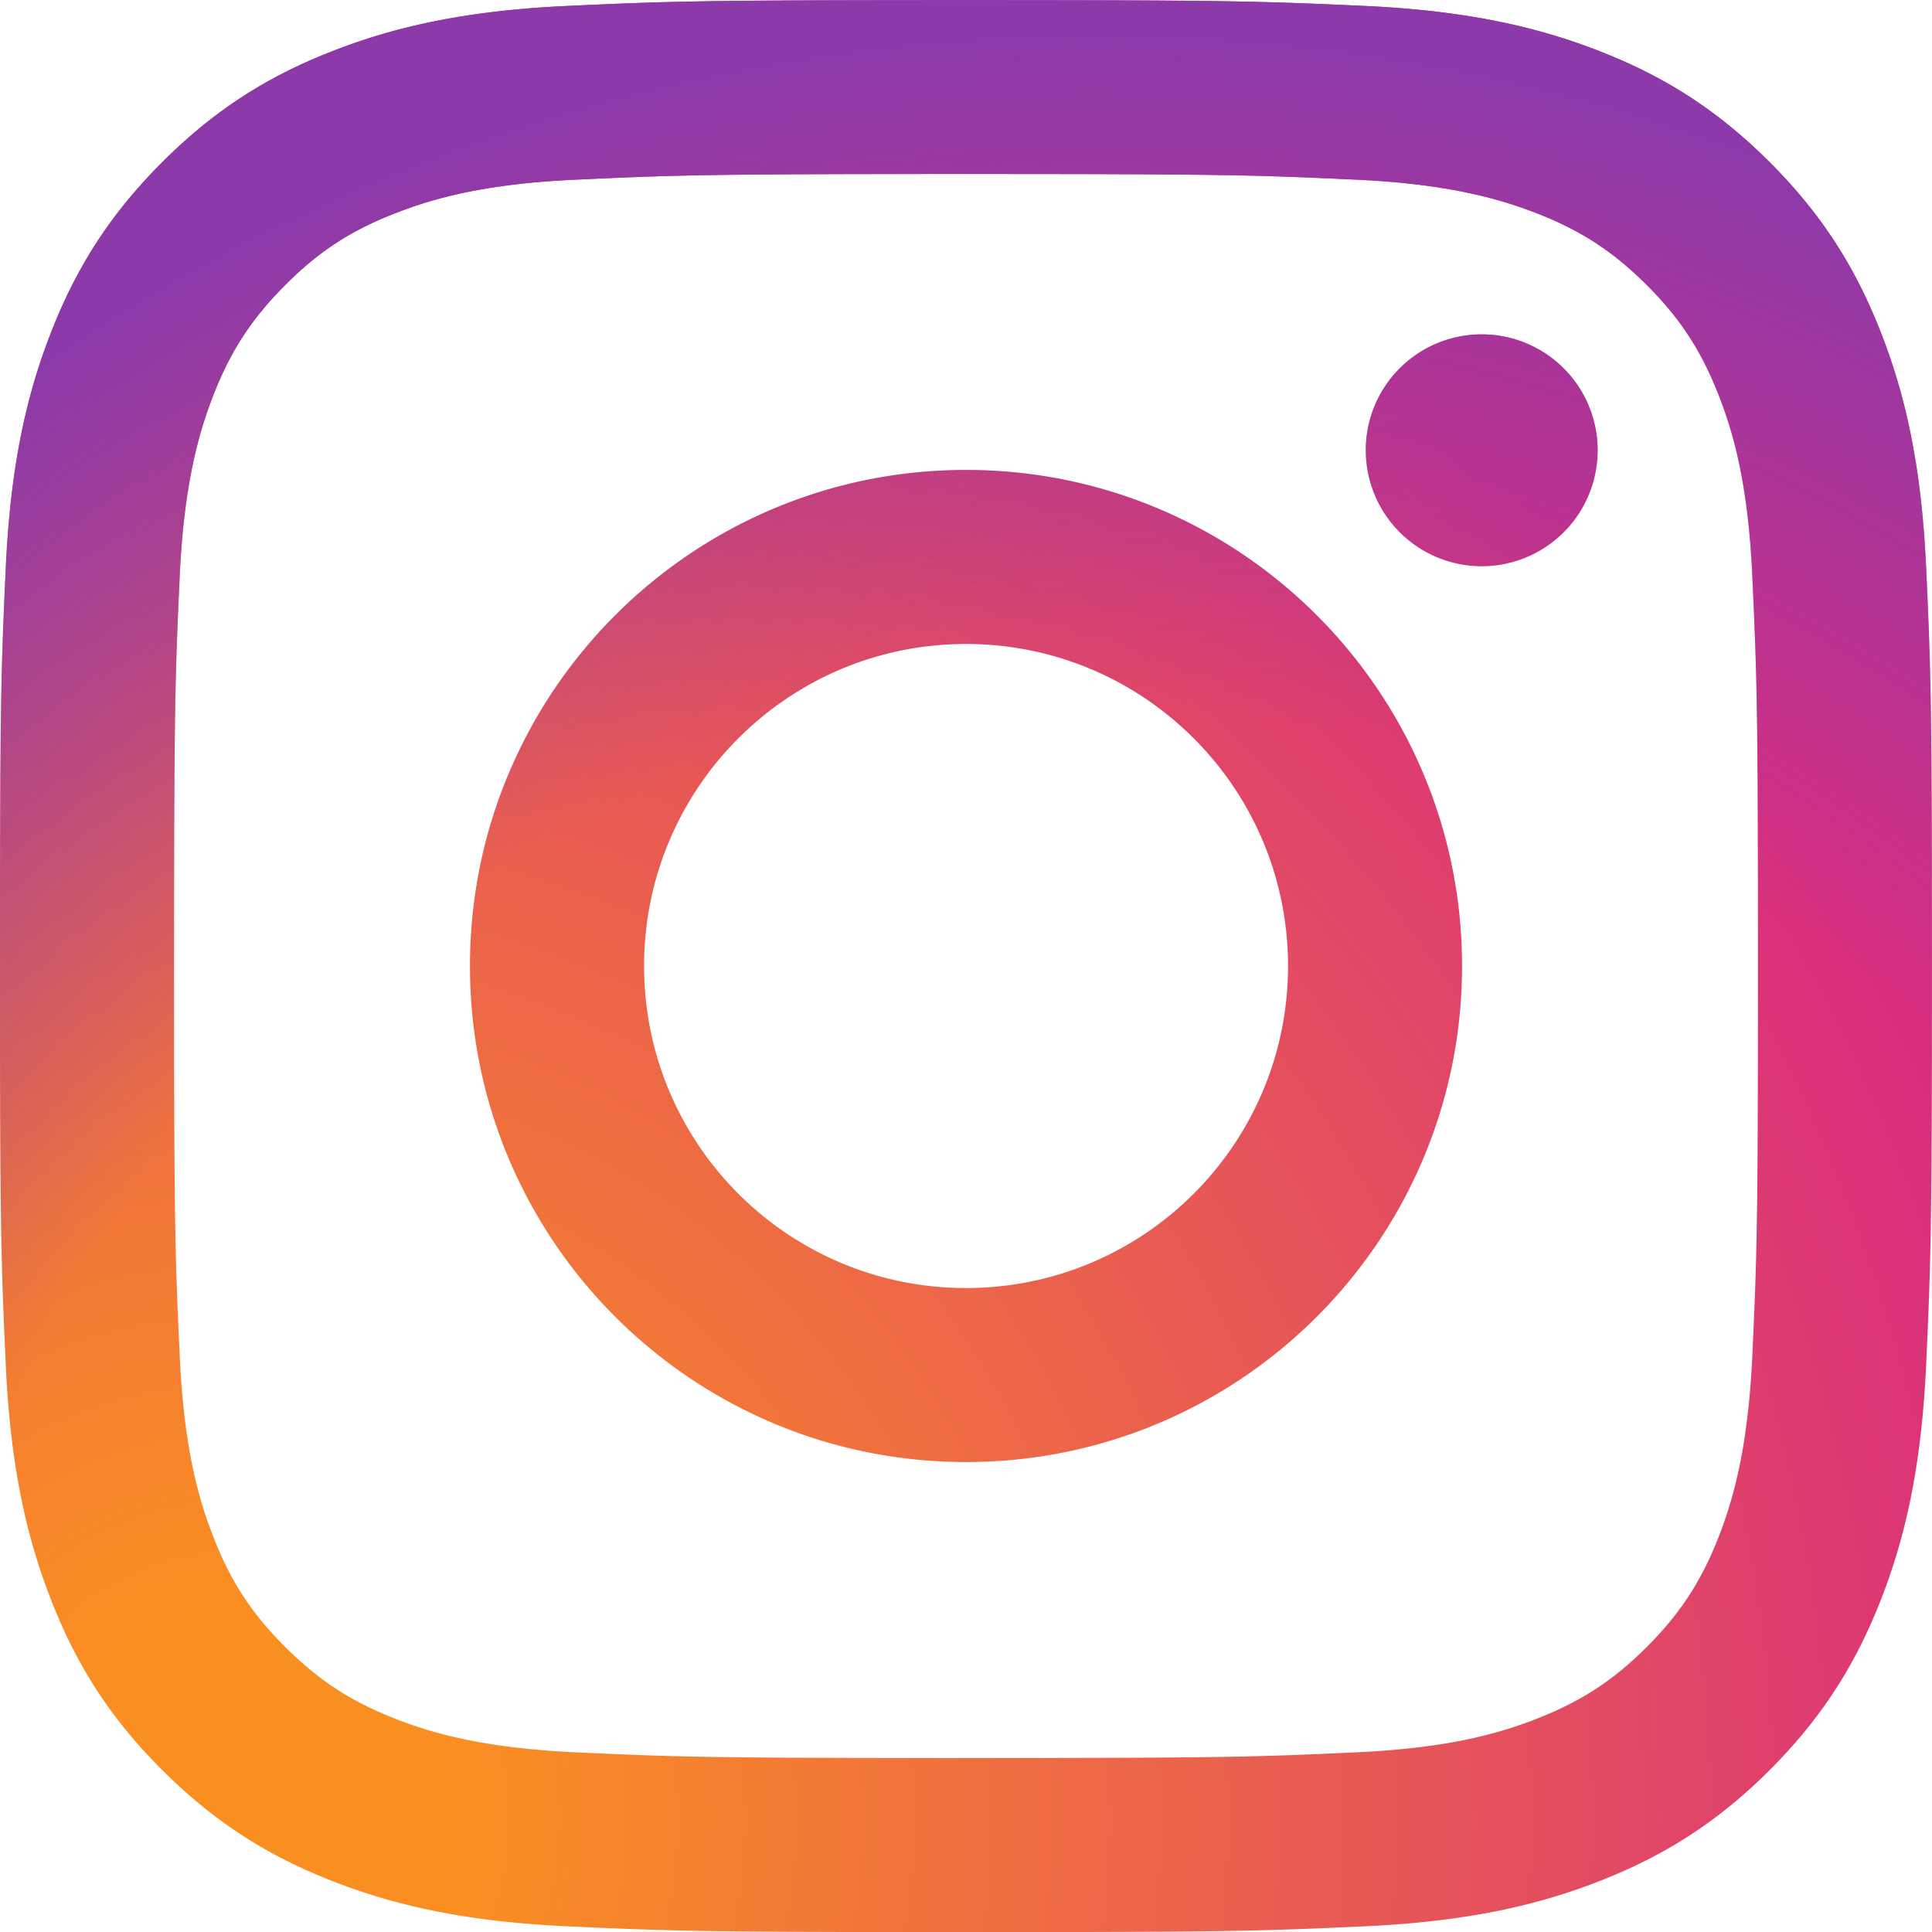
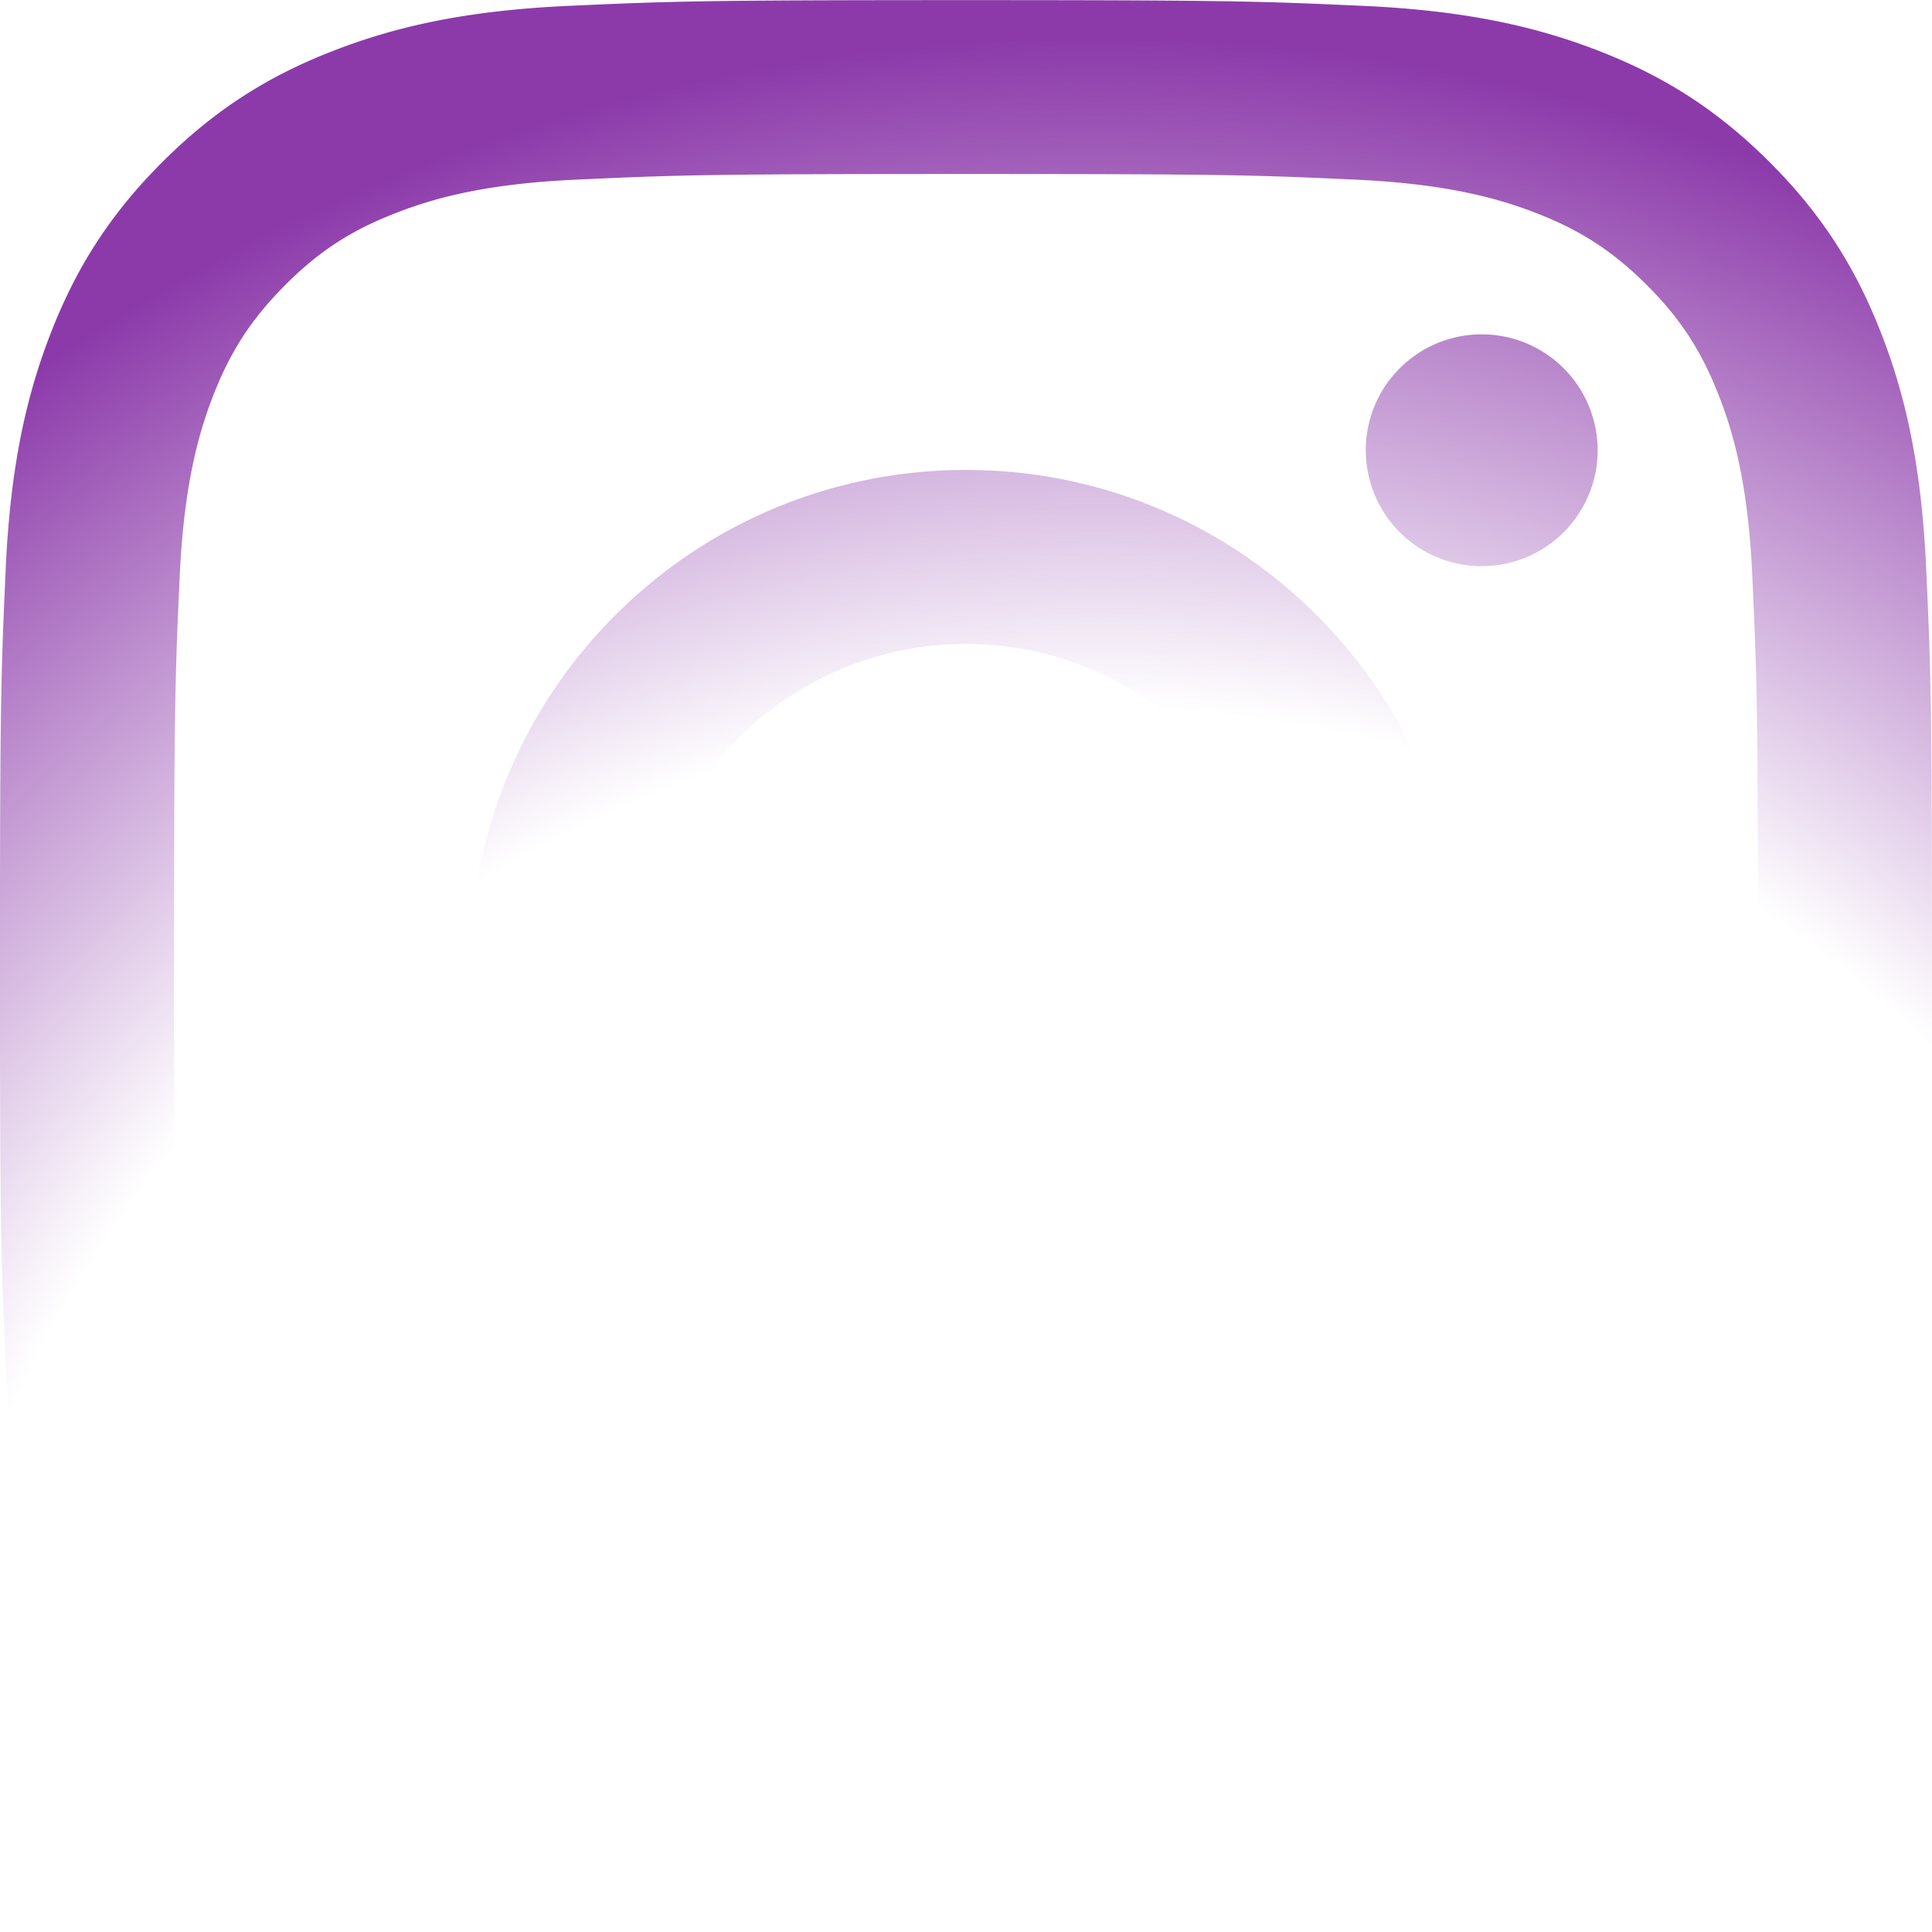
<svg xmlns="http://www.w3.org/2000/svg" viewBox="0 0 16 16">
  <title>Instagram Logo - TTdsgms</title>
  <desc>Instagram Logo. Modified by TTdsgms</desc>
  <defs>
    <radialGradient id="a" cx="332.14" cy="2511.8" r="3263.5" gradientTransform="scale(.006 .006)" gradientUnits="userSpaceOnUse">
      <stop stop-color="#fa8f21" offset=".09" />
      <stop stop-color="#d82d7e" offset=".78" />
    </radialGradient>
    <radialGradient id="b" cx="1516.1" cy="2623.8" r="2572.1" gradientTransform="scale(.006 .006)" gradientUnits="userSpaceOnUse">
      <stop stop-color="#8c3aaa" stop-opacity="0" offset=".64" />
      <stop stop-color="#8c3aaa" offset="1" />
    </radialGradient>
  </defs>
-   <path d="m5.334 8c0-1.473 1.194-2.667 2.666-2.667s2.667 1.194 2.667 2.667-1.194 2.667-2.667 2.667-2.666-1.194-2.666-2.667m-1.442 0c0 2.269 1.839 4.108 4.108 4.108 2.269 0 4.108-1.839 4.108-4.108s-1.839-4.108-4.108-4.108c-2.269 0-4.108 1.839-4.108 4.108m7.419-4.271a0.96 0.96 0 1 0 0.96-0.96h-3.84e-4a0.96 0.96 0 0 0-0.96 0.96m-6.543 10.783c-0.78-0.036-1.204-0.165-1.486-0.275-0.374-0.145-0.64-0.319-0.92-0.598s-0.454-0.546-0.598-0.92c-0.11-0.282-0.24-0.706-0.275-1.486-0.039-0.843-0.047-1.097-0.047-3.233s0.008-2.389 0.047-3.233c0.036-0.78 0.166-1.203 0.275-1.486 0.145-0.373 0.319-0.64 0.598-0.92s0.546-0.454 0.92-0.598c0.282-0.11 0.706-0.24 1.486-0.275 0.843-0.039 1.097-0.047 3.232-0.047 2.135 0 2.389 0.008 3.233 0.047 0.78 0.036 1.203 0.166 1.486 0.275 0.374 0.145 0.64 0.319 0.92 0.598 0.28 0.28 0.453 0.547 0.598 0.92 0.11 0.282 0.24 0.706 0.275 1.486 0.039 0.844 0.047 1.097 0.047 3.233s-0.008 2.389-0.047 3.233c-0.036 0.78-0.166 1.204-0.275 1.486-0.145 0.373-0.319 0.64-0.598 0.92-0.28 0.28-0.547 0.453-0.92 0.598-0.282 0.11-0.706 0.24-1.486 0.275-0.843 0.039-1.097 0.047-3.233 0.047-2.136 0-2.389-0.008-3.232-0.047m-0.066-14.463c-0.852 0.039-1.434 0.174-1.942 0.372-0.526 0.204-0.972 0.478-1.417 0.923s-0.719 0.891-0.923 1.417c-0.198 0.509-0.333 1.09-0.372 1.942-0.039 0.853-0.048 1.126-0.048 3.298s0.009 2.445 0.048 3.298c0.039 0.852 0.174 1.433 0.372 1.942 0.204 0.526 0.478 0.973 0.923 1.417 0.445 0.444 0.891 0.718 1.417 0.923 0.509 0.198 1.09 0.333 1.942 0.372 0.853 0.039 1.126 0.048 3.298 0.048 2.173 0 2.445-9e-3 3.298-0.048 0.852-0.039 1.433-0.174 1.942-0.372 0.526-0.205 0.972-0.478 1.417-0.923 0.445-0.445 0.718-0.891 0.923-1.417 0.198-0.509 0.333-1.09 0.372-1.942 0.039-0.854 0.048-1.126 0.048-3.298s-0.009-2.445-0.048-3.298c-0.039-0.852-0.174-1.434-0.372-1.942-0.205-0.526-0.478-0.972-0.923-1.417-0.445-0.445-0.891-0.719-1.417-0.923-0.509-0.198-1.091-0.333-1.942-0.372-0.853-0.039-1.126-0.048-3.298-0.048-2.173 0-2.446 0.009-3.299 0.048" fill="url(#a)" />
  <path d="m5.334 8c0-1.473 1.194-2.667 2.666-2.667s2.667 1.194 2.667 2.667-1.194 2.667-2.667 2.667-2.666-1.194-2.666-2.667m-1.442 0c0 2.269 1.839 4.108 4.108 4.108 2.269 0 4.108-1.839 4.108-4.108s-1.839-4.108-4.108-4.108c-2.269 0-4.108 1.839-4.108 4.108m7.419-4.271a0.96 0.96 0 1 0 0.96-0.96h-3.84e-4a0.96 0.96 0 0 0-0.96 0.96m-6.543 10.783c-0.78-0.036-1.204-0.165-1.486-0.275-0.374-0.145-0.64-0.319-0.92-0.598s-0.454-0.546-0.598-0.92c-0.11-0.282-0.24-0.706-0.275-1.486-0.039-0.843-0.047-1.097-0.047-3.233s0.008-2.389 0.047-3.233c0.036-0.78 0.166-1.203 0.275-1.486 0.145-0.373 0.319-0.64 0.598-0.92s0.546-0.454 0.92-0.598c0.282-0.11 0.706-0.24 1.486-0.275 0.843-0.039 1.097-0.047 3.232-0.047 2.135 0 2.389 0.008 3.233 0.047 0.78 0.036 1.203 0.166 1.486 0.275 0.374 0.145 0.64 0.319 0.92 0.598 0.28 0.28 0.453 0.547 0.598 0.92 0.11 0.282 0.24 0.706 0.275 1.486 0.039 0.844 0.047 1.097 0.047 3.233s-0.008 2.389-0.047 3.233c-0.036 0.78-0.166 1.204-0.275 1.486-0.145 0.373-0.319 0.64-0.598 0.92-0.28 0.28-0.547 0.453-0.92 0.598-0.282 0.11-0.706 0.24-1.486 0.275-0.843 0.039-1.097 0.047-3.233 0.047-2.136 0-2.389-0.008-3.232-0.047m-0.066-14.463c-0.852 0.039-1.434 0.174-1.942 0.372-0.526 0.204-0.972 0.478-1.417 0.923s-0.719 0.891-0.923 1.417c-0.198 0.509-0.333 1.09-0.372 1.942-0.039 0.853-0.048 1.126-0.048 3.298s0.009 2.445 0.048 3.298c0.039 0.852 0.174 1.433 0.372 1.942 0.204 0.526 0.478 0.973 0.923 1.417 0.445 0.444 0.891 0.718 1.417 0.923 0.509 0.198 1.09 0.333 1.942 0.372 0.853 0.039 1.126 0.048 3.298 0.048 2.173 0 2.445-9e-3 3.298-0.048 0.852-0.039 1.433-0.174 1.942-0.372 0.526-0.205 0.972-0.478 1.417-0.923 0.445-0.445 0.718-0.891 0.923-1.417 0.198-0.509 0.333-1.09 0.372-1.942 0.039-0.854 0.048-1.126 0.048-3.298s-0.009-2.445-0.048-3.298c-0.039-0.852-0.174-1.434-0.372-1.942-0.205-0.526-0.478-0.972-0.923-1.417-0.445-0.445-0.891-0.719-1.417-0.923-0.509-0.198-1.091-0.333-1.942-0.372-0.853-0.039-1.126-0.048-3.298-0.048-2.173 0-2.446 0.009-3.299 0.048" fill="url(#b)" />
</svg>